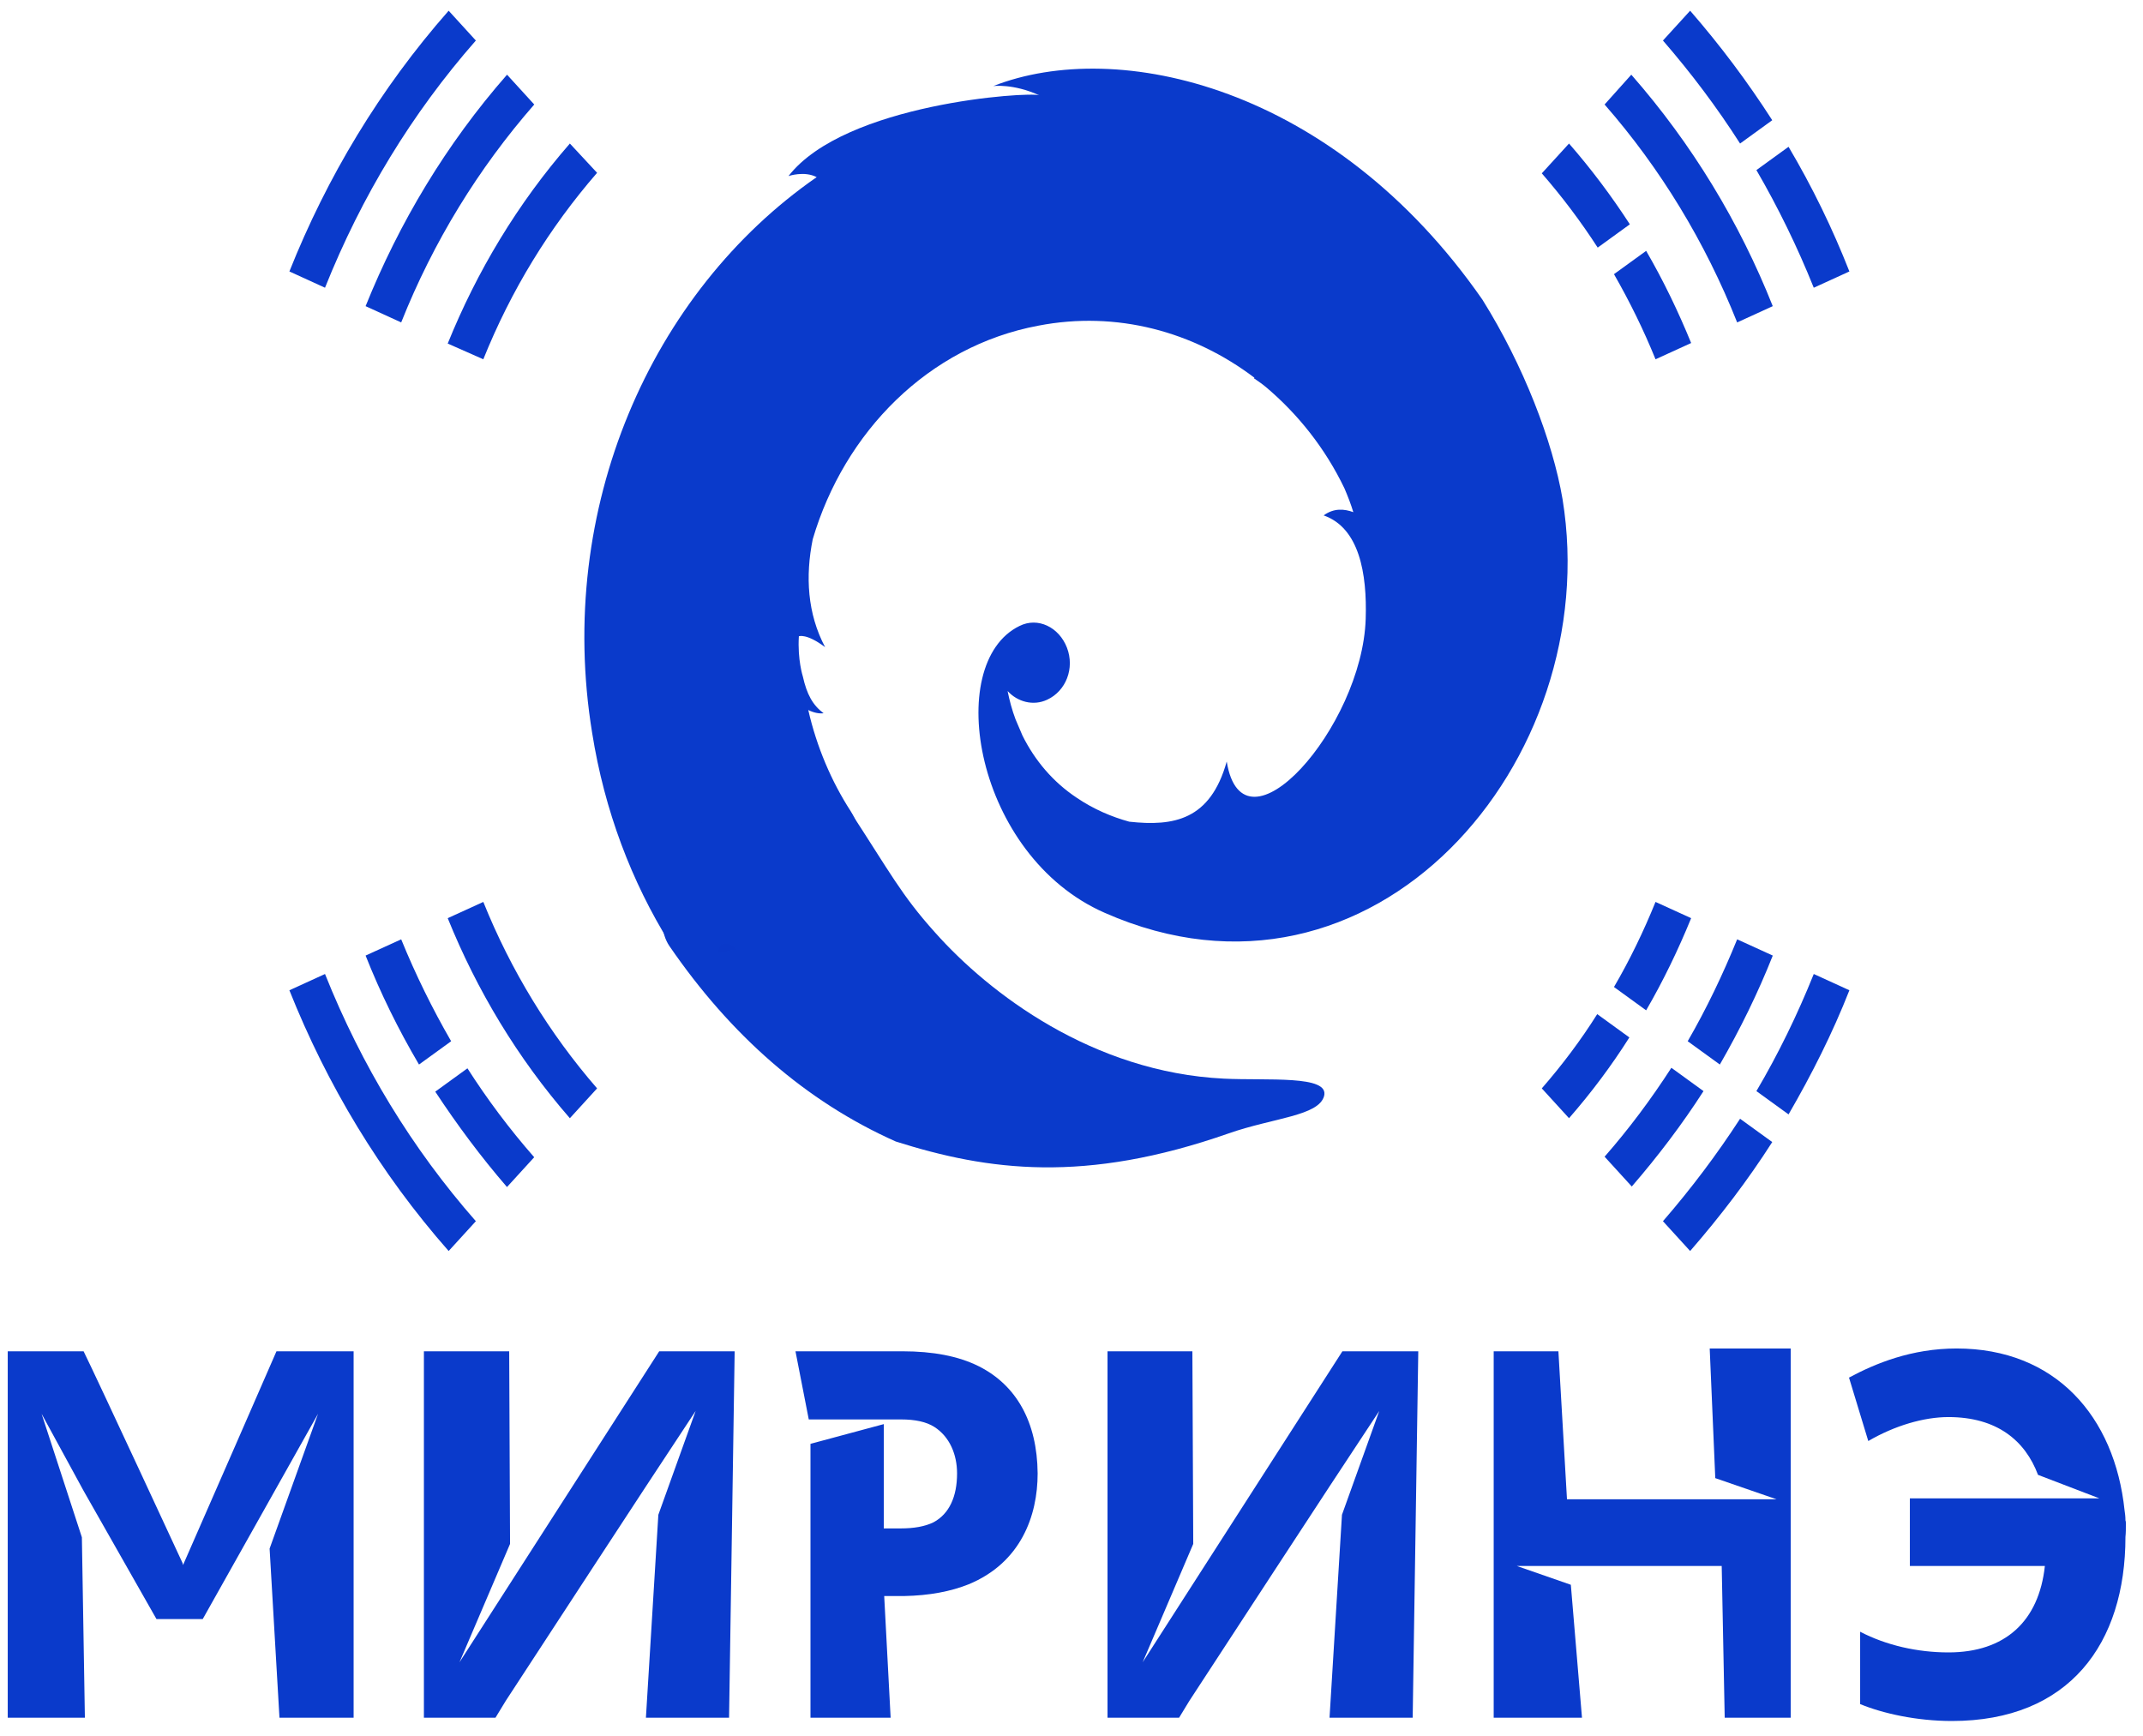
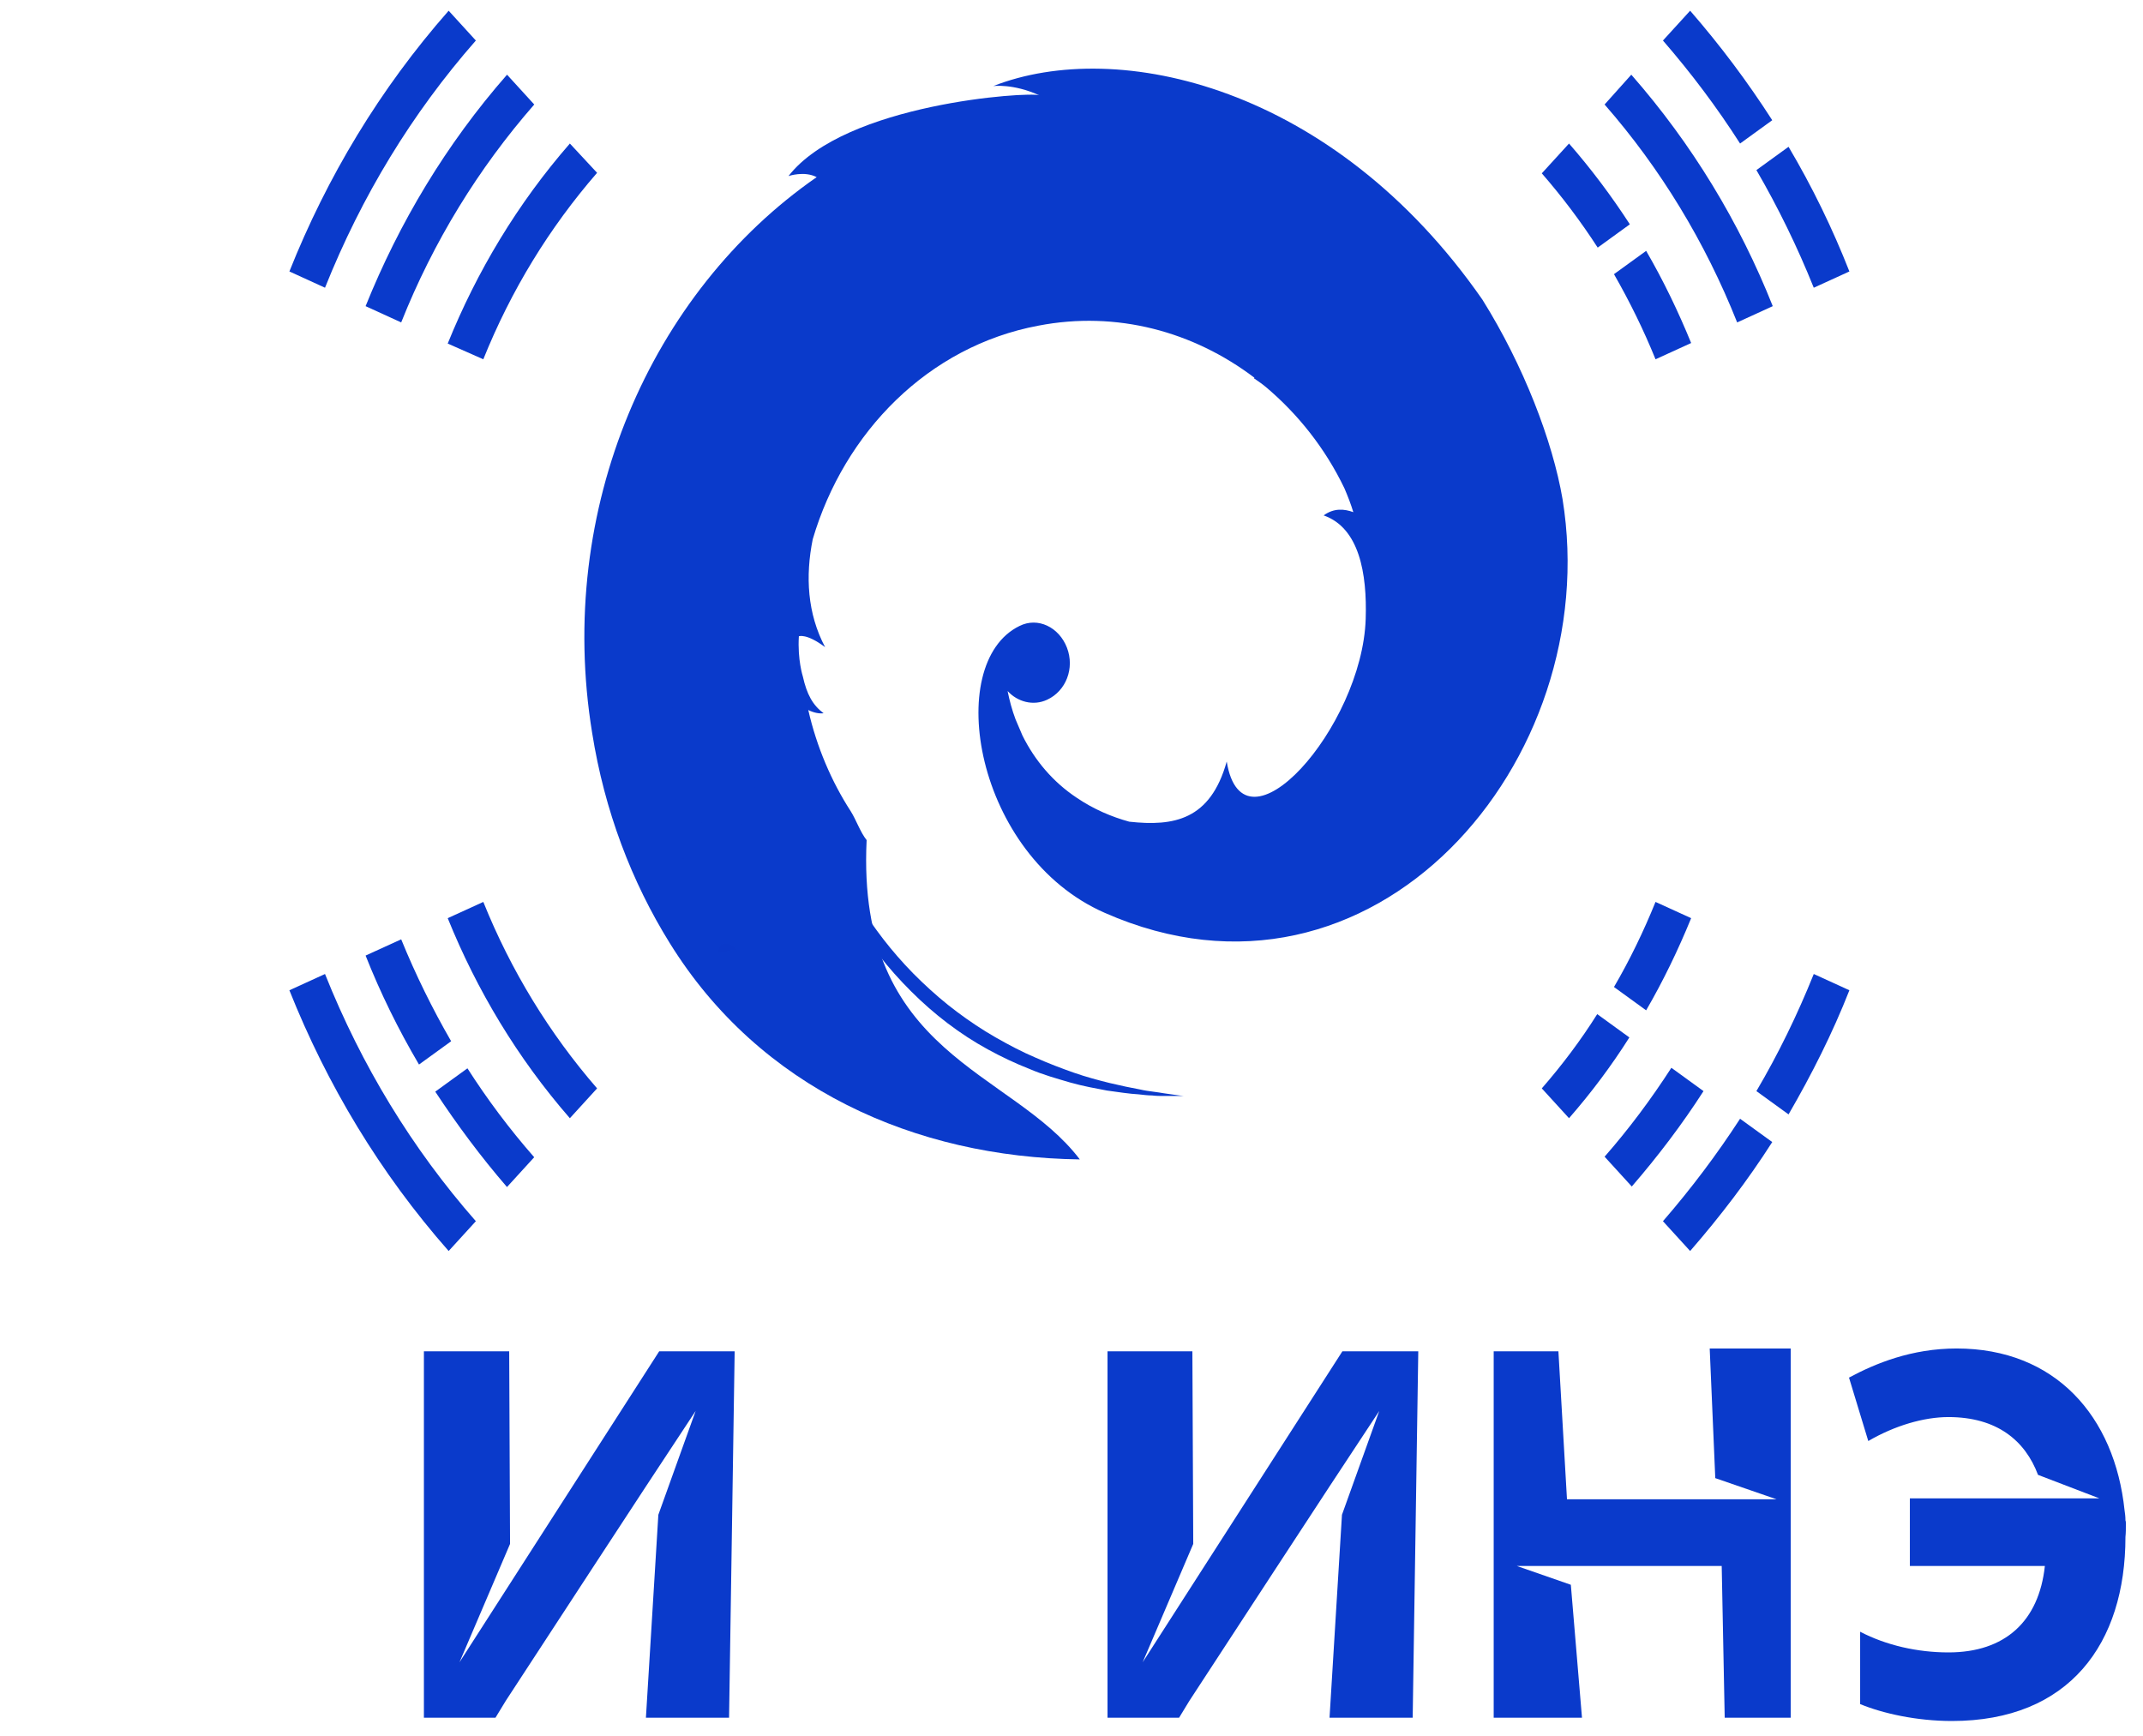
<svg xmlns="http://www.w3.org/2000/svg" width="100" height="81" viewBox="0 0 100 81" fill="none">
  <g clip-path="url(#clip0_457_100)">
-     <path d="M12.901 63.05C12.901 63.05 9.221 71.489 8.541 73.023L8.521 72.935C8.521 72.935 4.581 64.431 3.901 63.05H0.361V80.146H3.961L3.821 71.73L1.941 65.966L3.901 69.56L7.301 75.543H9.461L14.841 65.966L12.581 72.256L13.041 80.146H16.501V63.05H12.901Z" fill="#0A3ACB" />
    <path d="M62.641 63.05L53.321 77.56L55.681 72.037L55.641 63.05H51.681V80.146H55.021L55.501 79.358C56.981 77.1 61.701 69.845 64.361 65.834L62.621 70.678L62.041 80.146H65.921L66.181 63.116V63.05H62.641Z" fill="#0A3ACB" />
    <path d="M30.761 63.05L21.441 77.56L23.801 72.037L23.761 63.05H19.781V80.146H23.121L23.601 79.358C25.081 77.1 29.801 69.845 32.461 65.834L30.721 70.678L30.141 80.146H34.021L34.281 63.116V63.05H30.761Z" fill="#0A3ACB" />
    <path d="M79.781 62.919L80.041 68.968L82.901 69.955H73.121L72.721 63.05H69.701V70.853V72.673V72.848V73.067V80.146H73.821L73.301 73.944L70.781 73.067H73.741H80.341L80.481 80.146H83.561V70.174V69.955V62.919H79.781Z" fill="#0A3ACB" />
    <path d="M99.201 71.094C99.201 71.05 99.201 70.985 99.181 70.941C99.181 70.766 99.161 70.612 99.141 70.481C98.681 66.075 95.901 62.919 91.301 62.919C89.201 62.919 87.501 63.62 86.281 64.278L87.181 67.237C88.421 66.513 89.781 66.119 90.921 66.119C93.181 66.119 94.501 67.215 95.101 68.815L97.961 69.911H95.521H92.001H89.121V73.067H95.421C95.141 75.653 93.561 77.1 90.921 77.1C89.481 77.1 88.021 76.771 86.801 76.135V79.511C87.861 79.949 89.441 80.3 91.081 80.3C96.561 80.3 99.181 76.683 99.181 71.708C99.201 71.533 99.201 71.314 99.201 71.094Z" fill="#0A3ACB" />
-     <path d="M45.68 63.752C44.72 63.27 43.52 63.05 42.12 63.05H37.12L37.74 66.229H41.9H41.96C41.98 66.229 41.98 66.229 42 66.229H42.04C42.7 66.229 43.22 66.338 43.6 66.579C44.32 67.04 44.66 67.873 44.66 68.749C44.66 69.823 44.3 70.634 43.56 71.029C43.16 71.226 42.64 71.314 42.04 71.314H41.24V66.448L37.82 67.368V74.47V80.146H41.56L41.26 74.47H42.18C43.38 74.448 44.38 74.25 45.2 73.922C47.64 72.913 48.42 70.722 48.42 68.749C48.4 66.338 47.42 64.629 45.68 63.752Z" fill="#0A3ACB" />
    <path fill-rule="evenodd" clip-rule="evenodd" d="M69.175 13.982C62.228 3.991 52.142 1.74 46.349 4.016C46.349 4.016 47.272 3.89 48.495 4.446C48.011 4.269 39.425 4.825 36.794 8.215C36.794 8.215 37.532 7.962 38.109 8.265C30.377 13.627 25.923 23.72 27.631 34.191C28.208 37.833 29.477 41.147 31.254 44.005C35.455 50.783 42.702 53.996 50.388 54.097C47.203 49.898 39.956 49.266 40.44 39.199C40.14 38.82 39.956 38.263 39.702 37.858C38.801 36.467 38.109 34.849 37.717 33.129C37.971 33.255 38.224 33.306 38.432 33.28C37.925 32.901 37.648 32.395 37.463 31.561C37.463 31.561 37.209 30.776 37.278 29.689C37.278 29.689 37.624 29.537 38.502 30.195C37.671 28.626 37.578 26.881 37.925 25.161C39.402 20.153 43.325 16.157 48.449 15.196C52.119 14.487 55.696 15.474 58.535 17.624L58.512 17.649C58.697 17.776 58.881 17.902 59.066 18.054C60.566 19.319 61.836 20.912 62.736 22.784C62.897 23.163 63.036 23.517 63.151 23.897C62.736 23.745 62.251 23.694 61.766 24.048C63.428 24.63 63.797 26.755 63.728 28.879C63.567 33.938 58.004 40.211 57.243 35.532C56.481 38.263 54.773 38.567 52.696 38.339C51.865 38.111 51.034 37.757 50.249 37.226C49.141 36.493 48.288 35.481 47.711 34.318L47.387 33.559C47.226 33.129 47.11 32.699 47.018 32.243C47.48 32.749 48.218 32.952 48.864 32.648C49.742 32.243 50.157 31.181 49.788 30.22C49.418 29.259 48.426 28.778 47.572 29.208C43.995 30.953 45.495 39.932 51.542 42.588C64.074 48.128 74.899 35.506 72.914 23.29C72.453 20.583 71.091 17.042 69.175 13.982Z" fill="#0A3ACB" />
-     <path fill-rule="evenodd" clip-rule="evenodd" d="M34.046 38.516C35.731 37.201 36.954 36.745 37.808 36.771C38.546 36.796 39.123 37.049 39.654 37.833C41.524 40.691 42.054 41.754 43.624 43.499C46.163 46.357 50.987 50.025 57.103 50.328C59.134 50.429 62.042 50.151 61.788 51.137C61.534 52.073 59.434 52.149 57.334 52.883C50.617 55.235 46.117 54.628 41.801 53.262C37.6 51.39 34.092 48.304 31.23 44.131C30.838 43.549 30.814 42.664 31.022 42.057C31.23 41.425 31.715 40.337 34.046 38.516Z" fill="#0A3ACB" />
    <path fill-rule="evenodd" clip-rule="evenodd" d="M31.76 40.716C32.453 39.781 33.26 39.603 34.16 38.895C35.13 38.136 35.315 37.428 36.769 36.973C36.122 36.29 33.814 37.226 33.306 36.771C32.153 35.733 31.276 33.963 31.345 31.939C31.345 31.864 31.114 31.965 31.114 31.965C30.329 33.356 31.045 37.023 32.176 38.313C32.476 38.162 32.753 37.985 33.122 37.985C33.099 37.934 33.145 38.035 33.122 37.985C32.476 38.566 31.737 40.033 31.76 40.716Z" fill="#0A3ACB" />
    <g opacity="0.3">
      <g opacity="0.3">
        <path opacity="0.3" fill-rule="evenodd" clip-rule="evenodd" d="M33.539 44.257C33.354 44.763 34.093 44.181 34.393 44.384C34.37 44.106 33.701 43.752 33.539 44.257Z" fill="#0A3ACB" />
      </g>
    </g>
    <path fill-rule="evenodd" clip-rule="evenodd" d="M22.205 1.891L20.936 0.5C17.728 4.142 15.258 8.265 13.504 12.666L15.166 13.425C16.874 9.15 19.228 5.28 22.205 1.891Z" fill="#0A3ACB" />
    <path fill-rule="evenodd" clip-rule="evenodd" d="M18.721 15.044C20.222 11.275 22.322 7.861 24.93 4.876L23.66 3.485C20.822 6.722 18.629 10.39 17.06 14.285L18.721 15.044Z" fill="#0A3ACB" />
    <path fill-rule="evenodd" clip-rule="evenodd" d="M22.553 16.764C23.846 13.551 25.623 10.643 27.862 8.063L26.592 6.697C24.146 9.504 22.253 12.666 20.892 16.03L22.553 16.764Z" fill="#0A3ACB" />
    <path fill-rule="evenodd" clip-rule="evenodd" d="M15.166 45.446L13.504 46.205C15.258 50.606 17.728 54.729 20.936 58.371L22.205 56.98C19.228 53.591 16.874 49.721 15.166 45.446Z" fill="#0A3ACB" />
    <path fill-rule="evenodd" clip-rule="evenodd" d="M27.862 50.783C25.646 48.229 23.846 45.295 22.553 42.083L20.892 42.841C22.253 46.205 24.146 49.367 26.592 52.175L27.862 50.783Z" fill="#0A3ACB" />
    <path fill-rule="evenodd" clip-rule="evenodd" d="M18.721 43.828L17.06 44.586C17.752 46.332 18.583 48.026 19.552 49.67L21.052 48.583C20.175 47.065 19.391 45.472 18.721 43.828Z" fill="#0A3ACB" />
    <path fill-rule="evenodd" clip-rule="evenodd" d="M23.658 55.386L24.928 53.995C23.774 52.68 22.735 51.289 21.812 49.847L20.311 50.935C21.327 52.478 22.435 53.97 23.658 55.386Z" fill="#0A3ACB" />
    <path fill-rule="evenodd" clip-rule="evenodd" d="M74.876 4.876C77.484 7.861 79.562 11.275 81.062 15.044L82.723 14.285C81.177 10.39 78.962 6.722 76.122 3.485L74.876 4.876Z" fill="#0A3ACB" />
    <path fill-rule="evenodd" clip-rule="evenodd" d="M84.637 13.425L86.299 12.666C85.514 10.668 84.568 8.72 83.46 6.849L81.96 7.936C82.975 9.682 83.875 11.528 84.637 13.425Z" fill="#0A3ACB" />
    <path fill-rule="evenodd" clip-rule="evenodd" d="M78.868 0.5L77.599 1.891C78.914 3.409 80.114 5.002 81.198 6.697L82.699 5.609C81.545 3.813 80.275 2.119 78.868 0.5Z" fill="#0A3ACB" />
    <path fill-rule="evenodd" clip-rule="evenodd" d="M77.253 16.764L78.915 16.005C78.315 14.538 77.623 13.096 76.815 11.705L75.314 12.792C76.053 14.082 76.699 15.398 77.253 16.764Z" fill="#0A3ACB" />
    <path fill-rule="evenodd" clip-rule="evenodd" d="M73.216 6.697L71.946 8.088C72.893 9.176 73.769 10.339 74.554 11.553L76.054 10.466C75.201 9.15 74.254 7.886 73.216 6.697Z" fill="#0A3ACB" />
    <path fill-rule="evenodd" clip-rule="evenodd" d="M86.299 46.205L84.637 45.446C83.875 47.343 82.975 49.19 81.96 50.91L83.46 51.997C84.545 50.126 85.514 48.203 86.299 46.205Z" fill="#0A3ACB" />
    <path fill-rule="evenodd" clip-rule="evenodd" d="M77.599 56.98L78.868 58.371C80.275 56.753 81.568 55.058 82.699 53.287L81.198 52.2C80.114 53.869 78.914 55.463 77.599 56.98Z" fill="#0A3ACB" />
    <path fill-rule="evenodd" clip-rule="evenodd" d="M74.876 53.97L76.145 55.361C77.369 53.945 78.5 52.453 79.492 50.91L77.992 49.822C77.045 51.289 76.007 52.68 74.876 53.97Z" fill="#0A3ACB" />
-     <path fill-rule="evenodd" clip-rule="evenodd" d="M82.724 44.586L81.062 43.828C80.393 45.472 79.631 47.065 78.754 48.583L80.254 49.67C81.201 48.026 82.032 46.332 82.724 44.586Z" fill="#0A3ACB" />
    <path fill-rule="evenodd" clip-rule="evenodd" d="M78.915 42.841L77.253 42.083C76.699 43.448 76.053 44.789 75.314 46.053L76.815 47.141C77.623 45.75 78.315 44.308 78.915 42.841Z" fill="#0A3ACB" />
    <path fill-rule="evenodd" clip-rule="evenodd" d="M71.946 50.783L73.216 52.174C74.254 50.986 75.201 49.721 76.032 48.406L74.532 47.318C73.77 48.532 72.893 49.696 71.946 50.783Z" fill="#0A3ACB" />
    <path d="M37.369 37.858C37.369 37.858 37.462 37.858 37.623 37.959C37.785 38.035 37.992 38.187 38.2 38.491C38.246 38.566 38.292 38.642 38.339 38.743C38.385 38.819 38.408 38.921 38.454 39.022C38.523 39.199 38.615 39.426 38.708 39.629C38.892 40.059 39.123 40.539 39.4 41.045C39.677 41.551 39.977 42.082 40.346 42.613C40.716 43.145 41.108 43.701 41.547 44.232C41.985 44.763 42.47 45.294 43.001 45.8C43.532 46.306 44.086 46.787 44.663 47.217C45.239 47.647 45.84 48.051 46.463 48.406C47.086 48.76 47.709 49.089 48.309 49.342C48.932 49.62 49.532 49.847 50.109 50.05C50.686 50.252 51.263 50.404 51.771 50.53C52.302 50.657 52.787 50.758 53.202 50.834C53.41 50.884 53.618 50.91 53.802 50.935C53.987 50.96 54.172 50.986 54.31 51.011C54.633 51.061 54.864 51.087 55.026 51.112C55.187 51.137 55.279 51.137 55.279 51.137C55.279 51.137 55.187 51.137 55.026 51.137C54.864 51.137 54.61 51.137 54.287 51.137C54.125 51.137 53.964 51.137 53.756 51.112C53.572 51.112 53.364 51.087 53.133 51.061C52.694 51.036 52.21 50.96 51.656 50.884C51.125 50.783 50.548 50.682 49.925 50.505C49.325 50.328 48.678 50.151 48.032 49.873C47.386 49.62 46.74 49.316 46.093 48.962C45.447 48.608 44.824 48.203 44.224 47.748C43.624 47.293 43.047 46.787 42.516 46.256C41.985 45.724 41.477 45.168 41.039 44.586C40.6 44.005 40.185 43.423 39.862 42.866C39.516 42.285 39.216 41.728 38.962 41.197C38.708 40.666 38.5 40.16 38.339 39.705C38.269 39.477 38.177 39.275 38.131 39.072C38.062 38.87 38.015 38.693 37.946 38.566C37.808 38.263 37.623 38.086 37.484 37.985C37.462 37.884 37.369 37.858 37.369 37.858Z" fill="#0A3ACB" />
  </g>
  <defs>
    <clipPath id="clip0_457_100">
      <rect width="99" height="80" fill="white" transform="translate(0.361 0.5)" />
    </clipPath>
  </defs>
</svg>